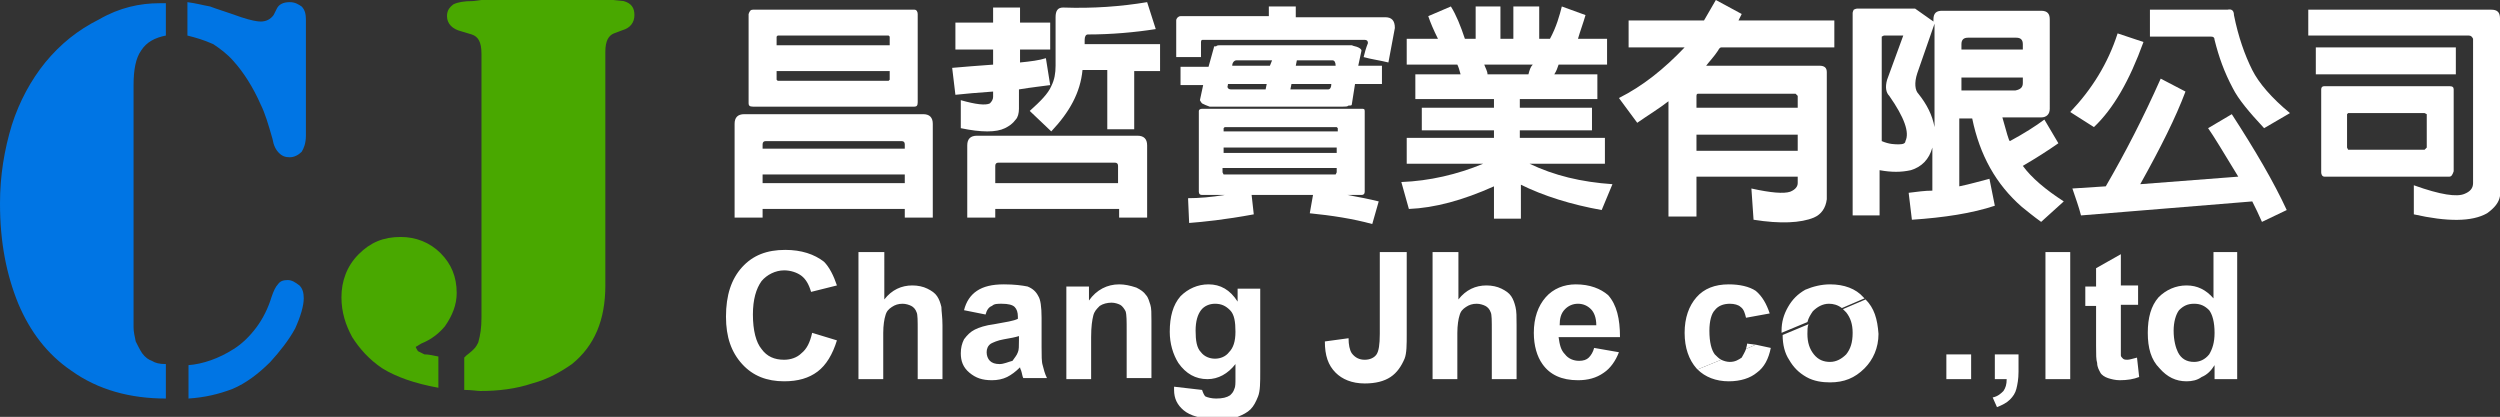
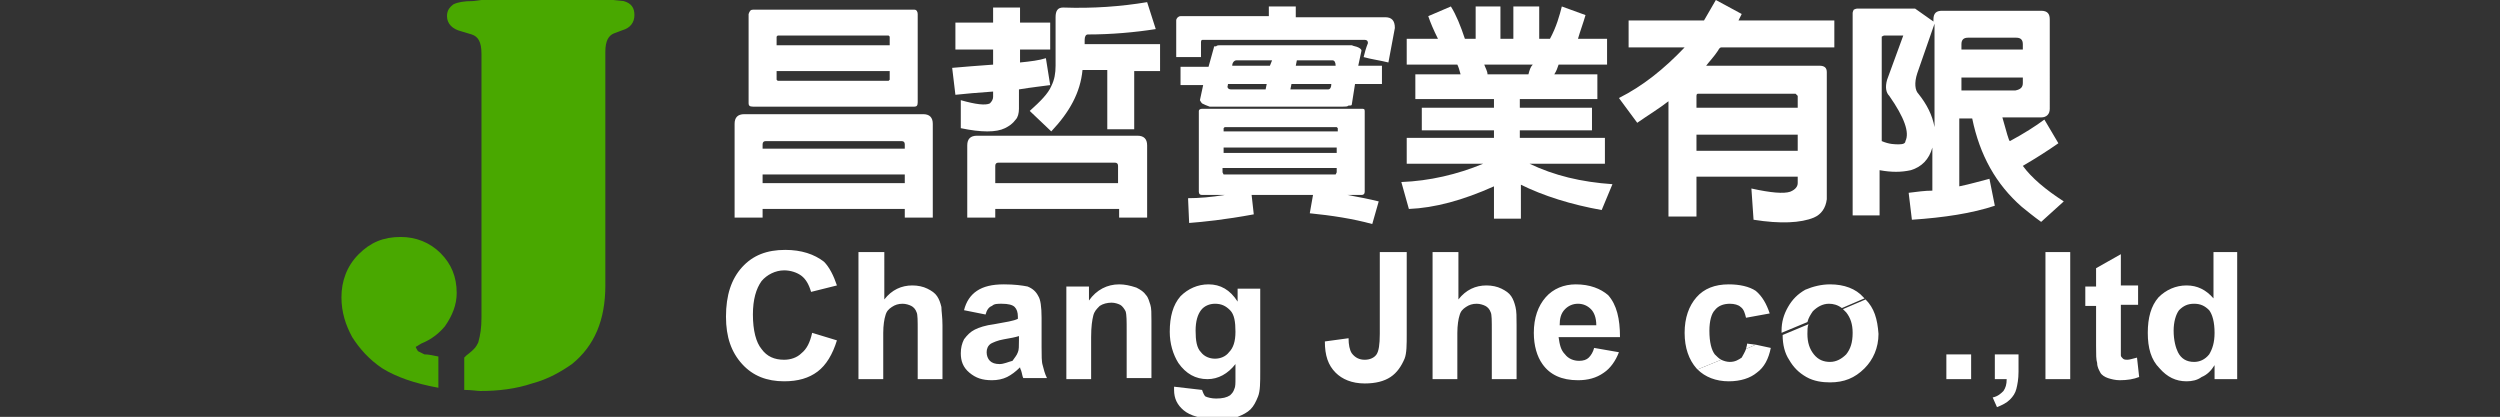
<svg xmlns="http://www.w3.org/2000/svg" xmlns:xlink="http://www.w3.org/1999/xlink" version="1.1" id="圖層_1" x="0px" y="0px" viewBox="0 0 232.1 38.7" style="enable-background:new 0 0 232.1 38.7;" xml:space="preserve">
  <rect x="0" y="0" width="232.1" height="38.7" fill="#333333" stroke="none" />
  <style type="text/css">
	.st0{fill:#FFFFFF;}
	.st1{fill:#49A800;}
	.st2{fill:#0075E4;}
</style>
  <g>
    <g>
      <path class="st0" d="M70.8,13.8v-0.4c0-0.2,0.1-0.3,0.3-0.3h12.6c0.2,0,0.3,0.1,0.3,0.3v0.4H70.8z M84,16.3V17H70.8v-0.8H84z     M70.8,19.4H84v0.8h2.6v-8.7c0-0.6-0.3-0.9-0.9-0.9H69.1c-0.6,0-0.9,0.3-0.9,0.9v8.7h2.6V19.4z M72.1,4.1V3.4l0.1-0.1h10.3    l0.1,0.1v0.8H72.1z M82.6,6.6v0.8l-0.1,0.1H72.2l-0.1-0.1V6.6H82.6z M85.2,9.5V1.3c0-0.2-0.1-0.4-0.3-0.4h-15    c-0.2,0-0.3,0.1-0.4,0.4v8.3c0,0.2,0.1,0.3,0.4,0.3h15C85.1,9.9,85.2,9.8,85.2,9.5z" />
      <path class="st0" d="M92.4,17v-1.6c0-0.2,0.1-0.3,0.3-0.3h10.8c0.2,0,0.3,0.1,0.3,0.3V17H92.4z M92.4,19.4h11.5v0.8h2.6v-6.7    c0-0.6-0.3-0.9-0.9-0.9H90.7c-0.6,0-0.9,0.3-0.9,0.9v6.7h2.6V19.4z M102.8,6.6V12h2.5V6.6h2.4V4.1h-7V3.7c0-0.3,0.1-0.5,0.3-0.5    c2.2,0,4.4-0.2,6.3-0.5l-0.8-2.5c-2.4,0.4-5,0.6-7.8,0.5c-0.5,0-0.7,0.3-0.7,0.9v4.5c0,0.7-0.1,1.3-0.4,1.9c-0.3,0.7-1,1.4-2,2.3    l2,1.9c1.7-1.8,2.7-3.6,2.9-5.7H102.8z M92.2,6c-1.4,0.1-2.7,0.2-3.8,0.3l0.3,2.5c0.9-0.1,2.1-0.2,3.5-0.3V9    c0,0.2-0.1,0.4-0.3,0.6c-0.4,0.2-1.3,0.1-2.7-0.3v2.6c1.9,0.4,3.3,0.4,4.1,0c0.4-0.2,0.7-0.4,1-0.8c0.2-0.2,0.3-0.6,0.3-1V8.3    c1.2-0.2,2.2-0.3,2.9-0.4l-0.4-2.5c-0.6,0.2-1.4,0.3-2.4,0.4V4.6h2.8V2.1h-2.8V0.7h-2.5v1.4h-3.5v2.5h3.5V6z" />
      <path class="st0" d="M113.6,12.2v-0.3l0.1-0.1h10.4l0.1,0.1v0.3H113.6z M113.6,14.2v-0.5h10.5v0.5H113.6z M124.1,15.6V16l-0.1,0.2    h-10.4l-0.1-0.2v-0.4H124.1z M121.9,18.1l-0.3,1.7c2,0.2,4,0.5,5.8,1l0.6-2.1c-0.8-0.2-1.8-0.4-2.9-0.6h1.3c0.2,0,0.3-0.1,0.3-0.3    v-7.5c0-0.2-0.1-0.2-0.3-0.2h-14.8c-0.2,0-0.3,0.1-0.3,0.2v7.5c0,0.2,0.1,0.3,0.3,0.3h2.2h-0.1c-1.2,0.2-2.4,0.3-3.4,0.3l0.1,2.3    c1.3-0.1,3.3-0.3,6-0.8l-0.2-1.8H121.9z M120.4,5.6h3.3c0.2,0,0.3,0.2,0.3,0.5h-3.7L120.4,5.6z M117.9,6.1h-3.5    c0-0.3,0.2-0.5,0.4-0.5h3.3L117.9,6.1z M119.9,7.8h3.7c0,0.3-0.1,0.5-0.3,0.5h-3.5L119.9,7.8z M117.5,8.3h-3.2    c-0.3,0-0.4-0.2-0.3-0.4V7.8h3.6L117.5,8.3z M125.8,7.8h2.5V6.1h-2.2l0.3-1.4c0-0.1-0.1-0.2-0.3-0.3c-0.2-0.1-0.4-0.1-0.6-0.2    h-12.2c-0.2,0-0.3,0-0.4,0.1c-0.2,0-0.2,0-0.2,0.1l-0.5,1.8h-2.6v1.7h2.1l-0.3,1.4c0,0,0.1,0.2,0.2,0.3c0.2,0.1,0.4,0.2,0.7,0.3    h12.4c0.2,0,0.4,0,0.5-0.1c0.2,0,0.3,0,0.3-0.1L125.8,7.8z M117.8,1.5h-8.2c-0.2,0-0.4,0.2-0.4,0.4v3.4h2.3V3.9    c0-0.2,0.1-0.2,0.2-0.2h15c0.2,0,0.3,0.1,0.3,0.3c-0.2,0.5-0.3,0.9-0.4,1.3c0.7,0.2,1.5,0.3,2.3,0.5c0.2-1.1,0.4-2.1,0.6-3.2    c0-0.7-0.3-1-0.9-1h-8.3v-1h-2.5V1.5z" />
      <path class="st0" d="M138.1,6.9c0-0.3-0.2-0.6-0.3-0.9h4.5c-0.2,0.2-0.3,0.5-0.4,0.9H138.1z M141.1,17.1c2.2,1.1,4.8,1.9,7.6,2.4    l1-2.4c-2.9-0.2-5.4-0.8-7.7-1.9h7v-2.4h-7.9v-0.7h6.7V10h-6.7V9.2h7.2V6.9h-4c0.2-0.3,0.3-0.6,0.4-0.9h4.5V3.6h-2.7    c0.2-0.7,0.5-1.5,0.7-2.2L145,0.6c-0.2,0.8-0.5,1.9-1.1,3h-1v-3h-2.4v3h-1.2v-3H137v3h-1c-0.4-1.2-0.8-2.2-1.3-3l-2.1,0.9    c0.2,0.6,0.5,1.3,0.9,2.1h-2.9V6h4.7c0.1,0.2,0.2,0.5,0.3,0.9h-4.2v2.3h7.3V10h-6.7v2.1h6.7v0.7h-8.1v2.4h7.1    c-2.4,1-5,1.6-7.6,1.7l0.7,2.5c2.4-0.1,5-0.8,7.9-2.1v3h2.5V17.1z" />
      <path class="st0" d="M157.5,10V8.9c0-0.2,0.1-0.2,0.2-0.2h9l0.2,0.2V10H157.5z M157.5,14v-1.5h9.4V14H157.5z M157.5,16.4h9.4V17    c0,0.3-0.2,0.6-0.7,0.8c-0.6,0.2-1.8,0.1-3.6-0.3l0.2,2.9c2.5,0.4,4.4,0.3,5.6-0.2c0.7-0.3,1.1-0.9,1.2-1.7V6.7    c0-0.4-0.2-0.6-0.7-0.6h-10.5c0.3-0.4,0.7-0.8,1.1-1.4c0.1-0.2,0.2-0.3,0.3-0.3h10.5V1.9h-8.9c0.1-0.2,0.2-0.4,0.3-0.6L159.3,0    c-0.4,0.7-0.8,1.4-1.1,1.9h-7v2.5h5.2c-1.9,2-3.9,3.6-6.1,4.7l1.7,2.3c1-0.7,2-1.3,2.9-2v10.7h2.6V16.4z" />
      <path class="st0" d="M175.2,7.4c-0.2,0.7-0.1,1.2,0.2,1.5c1.4,2,1.9,3.4,1.5,4.2c0,0.2-0.2,0.3-0.6,0.3c-0.4,0-0.9,0-1.6-0.3V3.5    V3.4l0.2-0.1h1.8L175.2,7.4z M179.6,11.8c-0.2-1.1-0.7-2.1-1.5-3.1c-0.3-0.3-0.4-1-0.1-1.9l1.6-4.6V11.8z M182.1,4.6V4.1    c0-0.4,0.2-0.6,0.6-0.6h4.5c0.4,0,0.6,0.2,0.6,0.6v0.5H182.1z M187.8,7.2v0.5c0,0.4-0.2,0.6-0.7,0.7h-5V7.2H187.8z M187.8,15.4    c1.2-0.7,2.3-1.4,3.3-2.1l-1.3-2.2c-0.8,0.6-1.9,1.3-3.2,2c-0.1,0-0.3-0.8-0.7-2.2h3.6c0.5,0,0.8-0.3,0.8-0.8V1.8    c0-0.5-0.2-0.8-0.8-0.8h-9.2c-0.5,0-0.8,0.2-0.8,0.8V2l-1.7-1.2h-5.4c0,0-0.1,0-0.3,0.1c0,0-0.1,0.2-0.1,0.3V20h2.5v-4.2    c1.1,0.2,2,0.2,2.9,0c1-0.3,1.7-1,2-2.1v4c-0.7,0-1.4,0.1-2.2,0.2l0.3,2.5c3-0.2,5.6-0.6,7.7-1.3l-0.5-2.5    c-0.8,0.2-1.8,0.5-2.8,0.7v-6.3h1.2c0.7,3.4,2.2,6.1,4.6,8.2c0.5,0.4,1.1,0.9,1.8,1.4l2.1-1.9C189.9,17.6,188.6,16.5,187.8,15.4z" />
-       <path class="st0" d="M209.1,18.7c0.3,0.6,0.6,1.2,0.9,1.9l2.3-1.1c-1.2-2.6-2.9-5.5-5.1-8.9l-2.2,1.3c0.5,0.7,1.4,2.2,2.8,4.5    l-9.1,0.7c1.9-3.4,3.3-6.2,4.2-8.6l-2.3-1.2c-1.6,3.6-3.3,6.9-5.1,10l-3.1,0.2c0.3,0.9,0.6,1.7,0.8,2.5L209.1,18.7z M199.6,0.9    v2.5h5.7c0.2,0,0.3,0.1,0.3,0.3c0.4,1.6,0.9,3,1.7,4.5c0.5,1,1.5,2.2,2.9,3.7l2.4-1.4c-1.7-1.4-2.9-2.8-3.5-4    c-0.7-1.4-1.3-3.1-1.7-5.1c0-0.4-0.2-0.6-0.6-0.5H199.6z M196.6,3.1c-0.9,2.8-2.4,5.2-4.4,7.3l2.2,1.4c1.8-1.7,3.3-4.3,4.6-7.9    L196.6,3.1z" />
-       <path class="st0" d="M225.1,10.5l0.2,0.1v3.1l-0.2,0.2H218l-0.1-0.2v-3.1l0.1-0.1H225.1z M227.8,15.9V8.3c0-0.2-0.1-0.3-0.4-0.3    h-11.6c-0.2,0-0.3,0.1-0.3,0.3v7.7c0,0.2,0.1,0.4,0.3,0.4h11.6C227.6,16.4,227.7,16.2,227.8,15.9z M215,4.4v2.5h13V4.4H215z     M214.3,0.8v2.5h14.9c0.2,0,0.3,0.1,0.4,0.3V17c0,0.5-0.3,0.8-0.8,1c-0.7,0.3-2.2,0.1-4.7-0.8v2.7c3.1,0.7,5.4,0.7,6.8-0.1    c0.7-0.5,1.1-1,1.2-1.6V1.7c0-0.6-0.3-0.8-0.8-0.8H214.3z" />
      <path class="st1" d="M40.7,33.1V36c-2.2-0.4-3.9-1-5.2-1.8c-1.2-0.8-2.1-1.8-2.8-2.9c-0.6-1.1-1-2.3-1-3.7c0-1.5,0.5-2.9,1.6-4    c1.1-1.1,2.3-1.6,3.9-1.6c1.4,0,2.7,0.5,3.7,1.5c1,1,1.5,2.2,1.5,3.7c0,1.1-0.4,2.1-1.1,3.1c-0.5,0.6-1.2,1.2-2.2,1.6    c-0.3,0.2-0.5,0.3-0.5,0.3c0,0.1,0.1,0.2,0.2,0.4c0.2,0.1,0.4,0.2,0.6,0.3C39.8,32.9,40.2,33,40.7,33.1z M44.7,29.5V5    c0-1.1-0.3-1.6-0.9-1.8l-1-0.3c-0.8-0.2-1.3-0.7-1.3-1.4c0-0.5,0.2-0.8,0.6-1.1c0.4-0.2,1-0.3,1.8-0.3L44.7,0h11.5h0.7l1,0.1    c0.7,0.2,1,0.6,1,1.3c0,0.7-0.4,1.2-1.1,1.4L57,3.1c-0.5,0.2-0.8,0.7-0.8,1.7v21.7c0,3.2-1,5.6-3.1,7.3c-1,0.7-2.2,1.4-3.7,1.8    c-1.5,0.5-3.1,0.7-4.8,0.7c-0.3,0-0.8-0.1-1.5-0.1v-3l0.2-0.2c0.4-0.3,0.6-0.5,0.7-0.6c0.2-0.2,0.3-0.4,0.4-0.6    C44.6,31.1,44.7,30.4,44.7,29.5z" />
-       <path class="st2" d="M17.5,37v-3.1c1.3-0.1,2.8-0.6,4.2-1.5c0.8-0.5,1.5-1.2,2.1-2c0.6-0.8,1.1-1.8,1.4-2.8c0.2-0.6,0.4-1,0.6-1.2    c0.2-0.3,0.5-0.4,0.9-0.4c0.4,0,0.7,0.2,1.1,0.5c0.3,0.3,0.4,0.7,0.4,1.2c0,0.7-0.3,1.7-0.8,2.8c-0.6,1.1-1.4,2.1-2.3,3.1    c-1.1,1.1-2.3,2-3.5,2.5C20.3,36.6,19,36.9,17.5,37z M17.4,3.3V0.2c0.8,0.1,1.5,0.3,2.1,0.4c0.5,0.2,1.5,0.5,2.9,1    c0.9,0.3,1.5,0.4,1.8,0.4c0.5,0,0.9-0.2,1.2-0.6l0.3-0.6c0.2-0.4,0.6-0.6,1.2-0.6c0.5,0,0.8,0.2,1.1,0.4c0.3,0.3,0.4,0.7,0.4,1.2    v10.8c0,0.7-0.2,1.2-0.4,1.5c-0.3,0.3-0.7,0.5-1.1,0.5c-0.4,0-0.7-0.1-1-0.4c-0.3-0.3-0.5-0.7-0.6-1.3c-0.4-1.4-0.7-2.4-1.1-3.2    c-0.7-1.6-1.6-3-2.5-4c-0.6-0.7-1.3-1.2-1.9-1.6C18.9,3.7,18.2,3.5,17.4,3.3z M15.4,0.2v3.1c-1,0.2-1.8,0.6-2.3,1.4    c-0.5,0.7-0.7,1.8-0.7,3.2v21.4v1.1c0,0.4,0.1,0.8,0.2,1.3c0.2,0.4,0.4,0.8,0.6,1.1c0.3,0.4,0.6,0.6,0.9,0.7    c0.3,0.2,0.7,0.3,1.3,0.3V37c-3.3,0-6.3-0.8-8.8-2.6c-2.2-1.5-3.8-3.6-4.9-6.2C0.6,25.5,0,22.5,0,18.9c0-2.6,0.4-5,1.1-7.3    c0.7-2.2,1.8-4.2,3.1-5.8c1.4-1.7,3-3,5-4c1.9-1.1,3.8-1.5,5.6-1.5H15.4z" />
    </g>
    <g>
      <defs>
        <path id="SVGID_1_" d="M162.2,31.9c0,0.2-0.1,0.4-0.1,0.5L163,32L162.2,31.9 M92.8,33.8c-0.4,0-0.7-0.1-0.9-0.3     c-0.2-0.2-0.3-0.5-0.3-0.8c0-0.3,0.1-0.6,0.4-0.8c0.2-0.1,0.6-0.3,1.2-0.4c0.6-0.1,1.1-0.2,1.4-0.3v0.4c0,0.5,0,0.9-0.1,1.1     c-0.1,0.3-0.3,0.5-0.5,0.8C93.6,33.6,93.2,33.8,92.8,33.8 M93.2,26.4c-1.1,0-1.9,0.2-2.5,0.6c-0.6,0.4-1,1-1.2,1.8l2,0.4     c0.1-0.4,0.3-0.7,0.6-0.8c0.2-0.2,0.5-0.2,0.9-0.2c0.6,0,1,0.1,1.2,0.3c0.2,0.2,0.3,0.5,0.3,0.9v0.2c-0.4,0.2-1.1,0.3-2.2,0.5     c-0.8,0.1-1.4,0.3-1.8,0.5c-0.4,0.2-0.7,0.5-1,0.9c-0.2,0.4-0.3,0.8-0.3,1.3c0,0.7,0.2,1.3,0.8,1.8s1.2,0.7,2.1,0.7     c0.5,0,1-0.1,1.4-0.3c0.4-0.2,0.8-0.5,1.2-0.9c0,0,0,0.1,0.1,0.3c0.1,0.3,0.1,0.5,0.2,0.7h2.2c-0.2-0.4-0.3-0.8-0.4-1.2     c-0.1-0.3-0.1-0.9-0.1-1.7l0-2.7c0-1-0.1-1.7-0.3-2c-0.2-0.4-0.5-0.7-1-0.9C94.9,26.5,94.2,26.4,93.2,26.4 M103.9,26.4     c-1.1,0-2.1,0.5-2.8,1.5v-1.3H99v8.6h2.3v-3.9c0-1,0.1-1.6,0.2-2c0.1-0.4,0.3-0.6,0.6-0.9c0.3-0.2,0.7-0.3,1.1-0.3     c0.3,0,0.6,0.1,0.8,0.2c0.2,0.1,0.4,0.4,0.5,0.6c0.1,0.3,0.1,0.9,0.1,1.8v4.4h2.3v-5.3c0-0.7,0-1.2-0.1-1.5     c-0.1-0.3-0.2-0.7-0.4-0.9c-0.2-0.3-0.5-0.5-0.9-0.7C104.9,26.5,104.4,26.4,103.9,26.4 M112.8,33.3c-0.5,0-1-0.2-1.3-0.6     c-0.4-0.4-0.5-1.1-0.5-2c0-0.9,0.2-1.5,0.5-1.9c0.3-0.4,0.8-0.6,1.3-0.6c0.6,0,1,0.2,1.4,0.6c0.4,0.4,0.5,1.1,0.5,2     c0,0.9-0.2,1.5-0.6,1.9C113.8,33.1,113.3,33.3,112.8,33.3 M112.2,26.4c-1,0-1.9,0.4-2.6,1.1c-0.7,0.8-1,1.9-1,3.3     c0,1.1,0.3,2.1,0.8,2.9c0.7,1,1.6,1.5,2.7,1.5c1,0,1.9-0.5,2.6-1.4v1.3c0,0.5,0,0.8-0.1,1c-0.1,0.3-0.2,0.4-0.4,0.6     c-0.3,0.2-0.7,0.3-1.3,0.3c-0.4,0-0.8-0.1-1-0.2c-0.1-0.1-0.2-0.3-0.3-0.6l-2.6-0.3c0,0.1,0,0.2,0,0.3c0,0.8,0.3,1.4,0.9,1.9     c0.6,0.5,1.6,0.8,3.1,0.8c0.8,0,1.4-0.1,1.9-0.2c0.5-0.2,0.9-0.4,1.2-0.7c0.3-0.3,0.5-0.7,0.7-1.2c0.2-0.5,0.2-1.3,0.2-2.3v-7.7     h-2.1v1.2C114.2,26.9,113.3,26.4,112.2,26.4 M144.8,30.2c0-0.6,0.1-1.1,0.5-1.5c0.3-0.3,0.7-0.5,1.2-0.5c0.5,0,0.9,0.2,1.2,0.5     c0.3,0.3,0.5,0.8,0.5,1.5H144.8 M146.3,26.4c-1.1,0-2.1,0.4-2.8,1.2c-0.7,0.8-1.1,1.9-1.1,3.3c0,1.2,0.3,2.2,0.8,2.9     c0.7,1,1.8,1.5,3.3,1.5c0.9,0,1.7-0.2,2.4-0.7c0.6-0.4,1.1-1.1,1.4-1.9l-2.3-0.4c-0.1,0.4-0.3,0.7-0.5,0.9     c-0.2,0.2-0.5,0.3-0.9,0.3c-0.5,0-1-0.2-1.3-0.6c-0.4-0.4-0.5-0.9-0.6-1.6h5.7c0-1.7-0.3-3-1.1-3.9     C148.6,26.8,147.6,26.4,146.3,26.4 M160.5,26.4c-1.3,0-2.3,0.4-3,1.2c-0.7,0.8-1.1,1.9-1.1,3.3c0,1.4,0.4,2.5,1.1,3.3     c0,0,0.1,0.1,0.1,0.1l2.2-0.9c-0.2-0.1-0.4-0.3-0.6-0.5c-0.3-0.4-0.5-1.1-0.5-2.2c0-0.9,0.2-1.6,0.5-1.9c0.3-0.4,0.8-0.6,1.4-0.6     c0.4,0,0.8,0.1,1,0.3c0.3,0.2,0.4,0.6,0.5,1l2.2-0.4c-0.3-0.9-0.7-1.6-1.3-2.1C162.4,26.6,161.5,26.4,160.5,26.4 M169.9,26.4     c-0.8,0-1.6,0.2-2.3,0.5c-0.7,0.4-1.2,0.9-1.6,1.6c-0.4,0.7-0.6,1.4-0.6,2.2c0,0.1,0,0.1,0,0.2l2.4-1c0.1-0.4,0.3-0.7,0.5-1     c0.4-0.4,0.9-0.7,1.5-0.7c0.4,0,0.8,0.1,1.2,0.4l2.1-0.9c0,0-0.1-0.1-0.1-0.1C172.3,26.8,171.2,26.4,169.9,26.4 M82,23.4h-2.3     v11.8H82v-4.3c0-0.7,0.1-1.3,0.2-1.6c0.1-0.4,0.3-0.6,0.6-0.8s0.6-0.3,1-0.3c0.3,0,0.6,0.1,0.8,0.2c0.2,0.1,0.4,0.3,0.5,0.6     c0.1,0.2,0.1,0.8,0.1,1.7v4.5h2.3v-5c0-0.8-0.1-1.3-0.1-1.7c-0.1-0.4-0.2-0.7-0.4-1c-0.2-0.3-0.5-0.5-0.9-0.7     c-0.4-0.2-0.9-0.3-1.4-0.3c-1,0-1.9,0.4-2.6,1.3V23.4 M130.5,23.4h-2.4V31c0,1-0.1,1.6-0.3,1.9c-0.2,0.3-0.6,0.5-1.1,0.5     c-0.5,0-0.9-0.2-1.2-0.6c-0.2-0.3-0.3-0.8-0.3-1.4l-2.2,0.3c0,1.3,0.3,2.2,1,2.9c0.6,0.6,1.5,1,2.7,1c1,0,1.8-0.2,2.4-0.6     c0.6-0.4,1-1,1.3-1.7c0.2-0.5,0.2-1.3,0.2-2.3V23.4 M135.2,23.4H133v11.8h2.3v-4.3c0-0.7,0.1-1.3,0.2-1.6     c0.1-0.4,0.3-0.6,0.6-0.8c0.3-0.2,0.6-0.3,1-0.3c0.3,0,0.6,0.1,0.8,0.2c0.2,0.1,0.4,0.3,0.5,0.6c0.1,0.2,0.1,0.8,0.1,1.7v4.5h2.3     v-5c0-0.8,0-1.3-0.1-1.7c-0.1-0.4-0.2-0.7-0.4-1c-0.2-0.3-0.5-0.5-0.9-0.7c-0.4-0.2-0.9-0.3-1.4-0.3c-1,0-1.9,0.4-2.6,1.3V23.4      M72.9,23.2c-1.7,0-3,0.5-4,1.6c-1,1.1-1.5,2.6-1.5,4.6c0,1.9,0.5,3.3,1.5,4.4c1,1.1,2.3,1.6,3.9,1.6c1.3,0,2.3-0.3,3.1-0.9     c0.8-0.6,1.4-1.6,1.8-2.9l-2.3-0.7c-0.2,0.9-0.5,1.5-1,1.9c-0.4,0.4-1,0.6-1.6,0.6c-0.9,0-1.6-0.3-2.1-1     c-0.5-0.6-0.8-1.7-0.8-3.2c0-1.4,0.3-2.4,0.8-3.1c0.5-0.6,1.3-1,2.1-1c0.6,0,1.2,0.2,1.6,0.5c0.4,0.3,0.7,0.8,0.9,1.5l2.4-0.6     c-0.3-0.9-0.7-1.7-1.2-2.2C75.6,23.6,74.4,23.2,72.9,23.2" />
      </defs>
      <use xlink:href="#SVGID_1_" style="overflow:visible;fill:#FFFFFF;" />
      <clipPath id="SVGID_00000017507422365531143130000005314126273270434434_">
        <use xlink:href="#SVGID_1_" style="overflow:visible;" />
      </clipPath>
    </g>
    <g>
      <defs>
        <path id="SVGID_00000060746244527369084100000010822346969525084037_" d="M183,32.9h-2.3v2.3h2.3V32.9 M187.5,32.9h-2.3v2.3h1.1     c0,0.5-0.1,0.8-0.3,1.1c-0.2,0.2-0.5,0.5-1,0.6l0.4,0.9c0.5-0.2,0.9-0.4,1.2-0.7c0.3-0.3,0.5-0.6,0.6-1c0.1-0.4,0.2-0.9,0.2-1.6     V32.9 M163,32l-0.9,0.4c-0.1,0.3-0.3,0.6-0.4,0.8c-0.3,0.2-0.6,0.4-1.1,0.4c-0.3,0-0.6-0.1-0.8-0.2l-2.2,0.9     c0.7,0.7,1.7,1.1,2.9,1.1c1.1,0,2-0.3,2.6-0.8c0.7-0.5,1.1-1.3,1.3-2.3L163,32 M173.2,27.8l-2.1,0.9c0.1,0.1,0.2,0.2,0.3,0.3     c0.4,0.5,0.6,1.1,0.6,1.9c0,0.9-0.2,1.5-0.6,2c-0.4,0.4-0.9,0.7-1.5,0.7s-1.1-0.2-1.5-0.7c-0.4-0.5-0.6-1.1-0.6-1.9     c0-0.3,0-0.7,0.1-0.9l-2.4,1c0,0.9,0.2,1.7,0.6,2.3c0.4,0.7,0.9,1.2,1.6,1.6c0.7,0.4,1.5,0.5,2.2,0.5c1.3,0,2.3-0.4,3.2-1.3     c0.8-0.8,1.3-1.9,1.3-3.2C174.3,29.6,174,28.6,173.2,27.8 M196.9,23.6l-2.3,1.3v1.7h-1v1.8h1v3.7c0,0.8,0,1.3,0.1,1.6     c0,0.4,0.2,0.7,0.3,0.9c0.1,0.2,0.4,0.4,0.7,0.5c0.3,0.1,0.7,0.2,1.1,0.2c0.7,0,1.3-0.1,1.8-0.3l-0.2-1.8     c-0.4,0.1-0.7,0.2-0.9,0.2c-0.1,0-0.3,0-0.4-0.1c-0.1-0.1-0.2-0.2-0.2-0.3c0-0.1,0-0.5,0-1.2v-3.5h1.6v-1.8h-1.6V23.6      M192.2,23.4h-2.3v11.8h2.3V23.4 M203.7,33.6c-0.7,0-1.2-0.3-1.5-0.9c-0.2-0.4-0.4-1.1-0.4-2c0-0.8,0.2-1.5,0.5-1.9     c0.4-0.4,0.8-0.6,1.4-0.6c0.6,0,1,0.2,1.4,0.6c0.3,0.4,0.5,1.1,0.5,2.1c0,0.9-0.2,1.5-0.5,2C204.7,33.4,204.2,33.6,203.7,33.6      M207.8,23.4h-2.3v4.3c-0.7-0.8-1.5-1.2-2.5-1.2c-1,0-1.9,0.4-2.6,1.1c-0.7,0.8-1,1.9-1,3.3c0,1.4,0.3,2.5,1.1,3.3     c0.7,0.8,1.5,1.2,2.5,1.2c0.5,0,1-0.1,1.4-0.4c0.5-0.2,0.9-0.6,1.2-1.1v1.3h2.1V23.4" />
      </defs>
      <use xlink:href="#SVGID_00000060746244527369084100000010822346969525084037_" style="overflow:visible;fill:#FFFFFF;" />
      <clipPath id="SVGID_00000050628706229356126760000008898735212519618992_">
        <use xlink:href="#SVGID_00000060746244527369084100000010822346969525084037_" style="overflow:visible;" />
      </clipPath>
    </g>
  </g>
</svg>